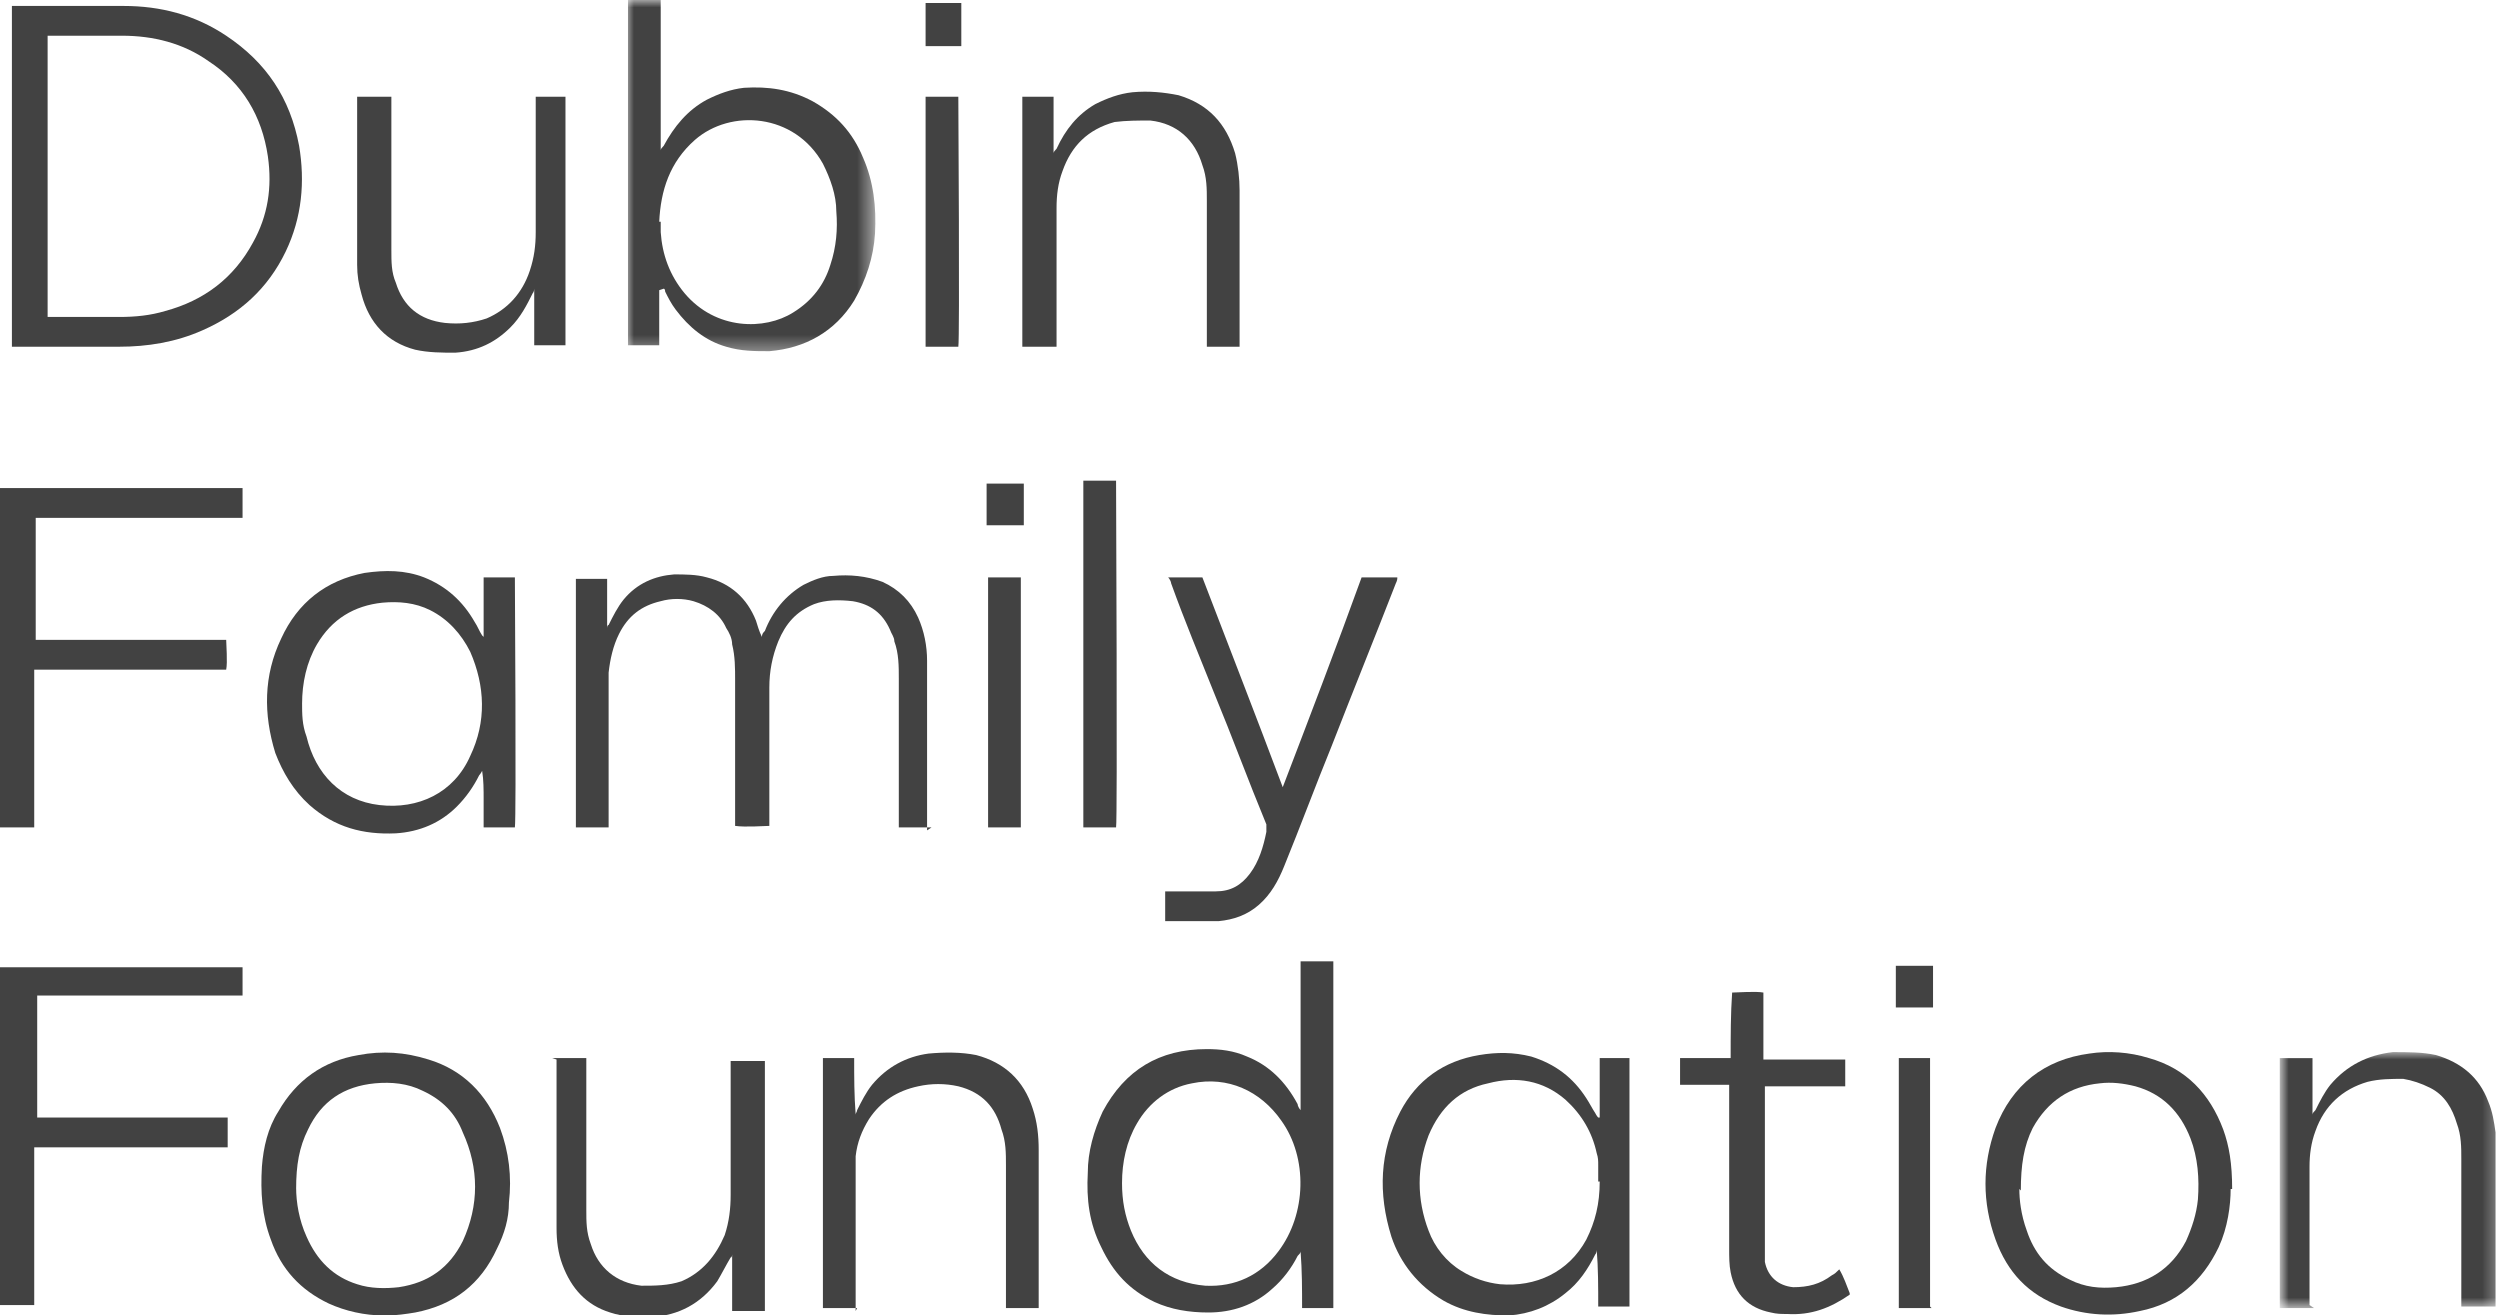
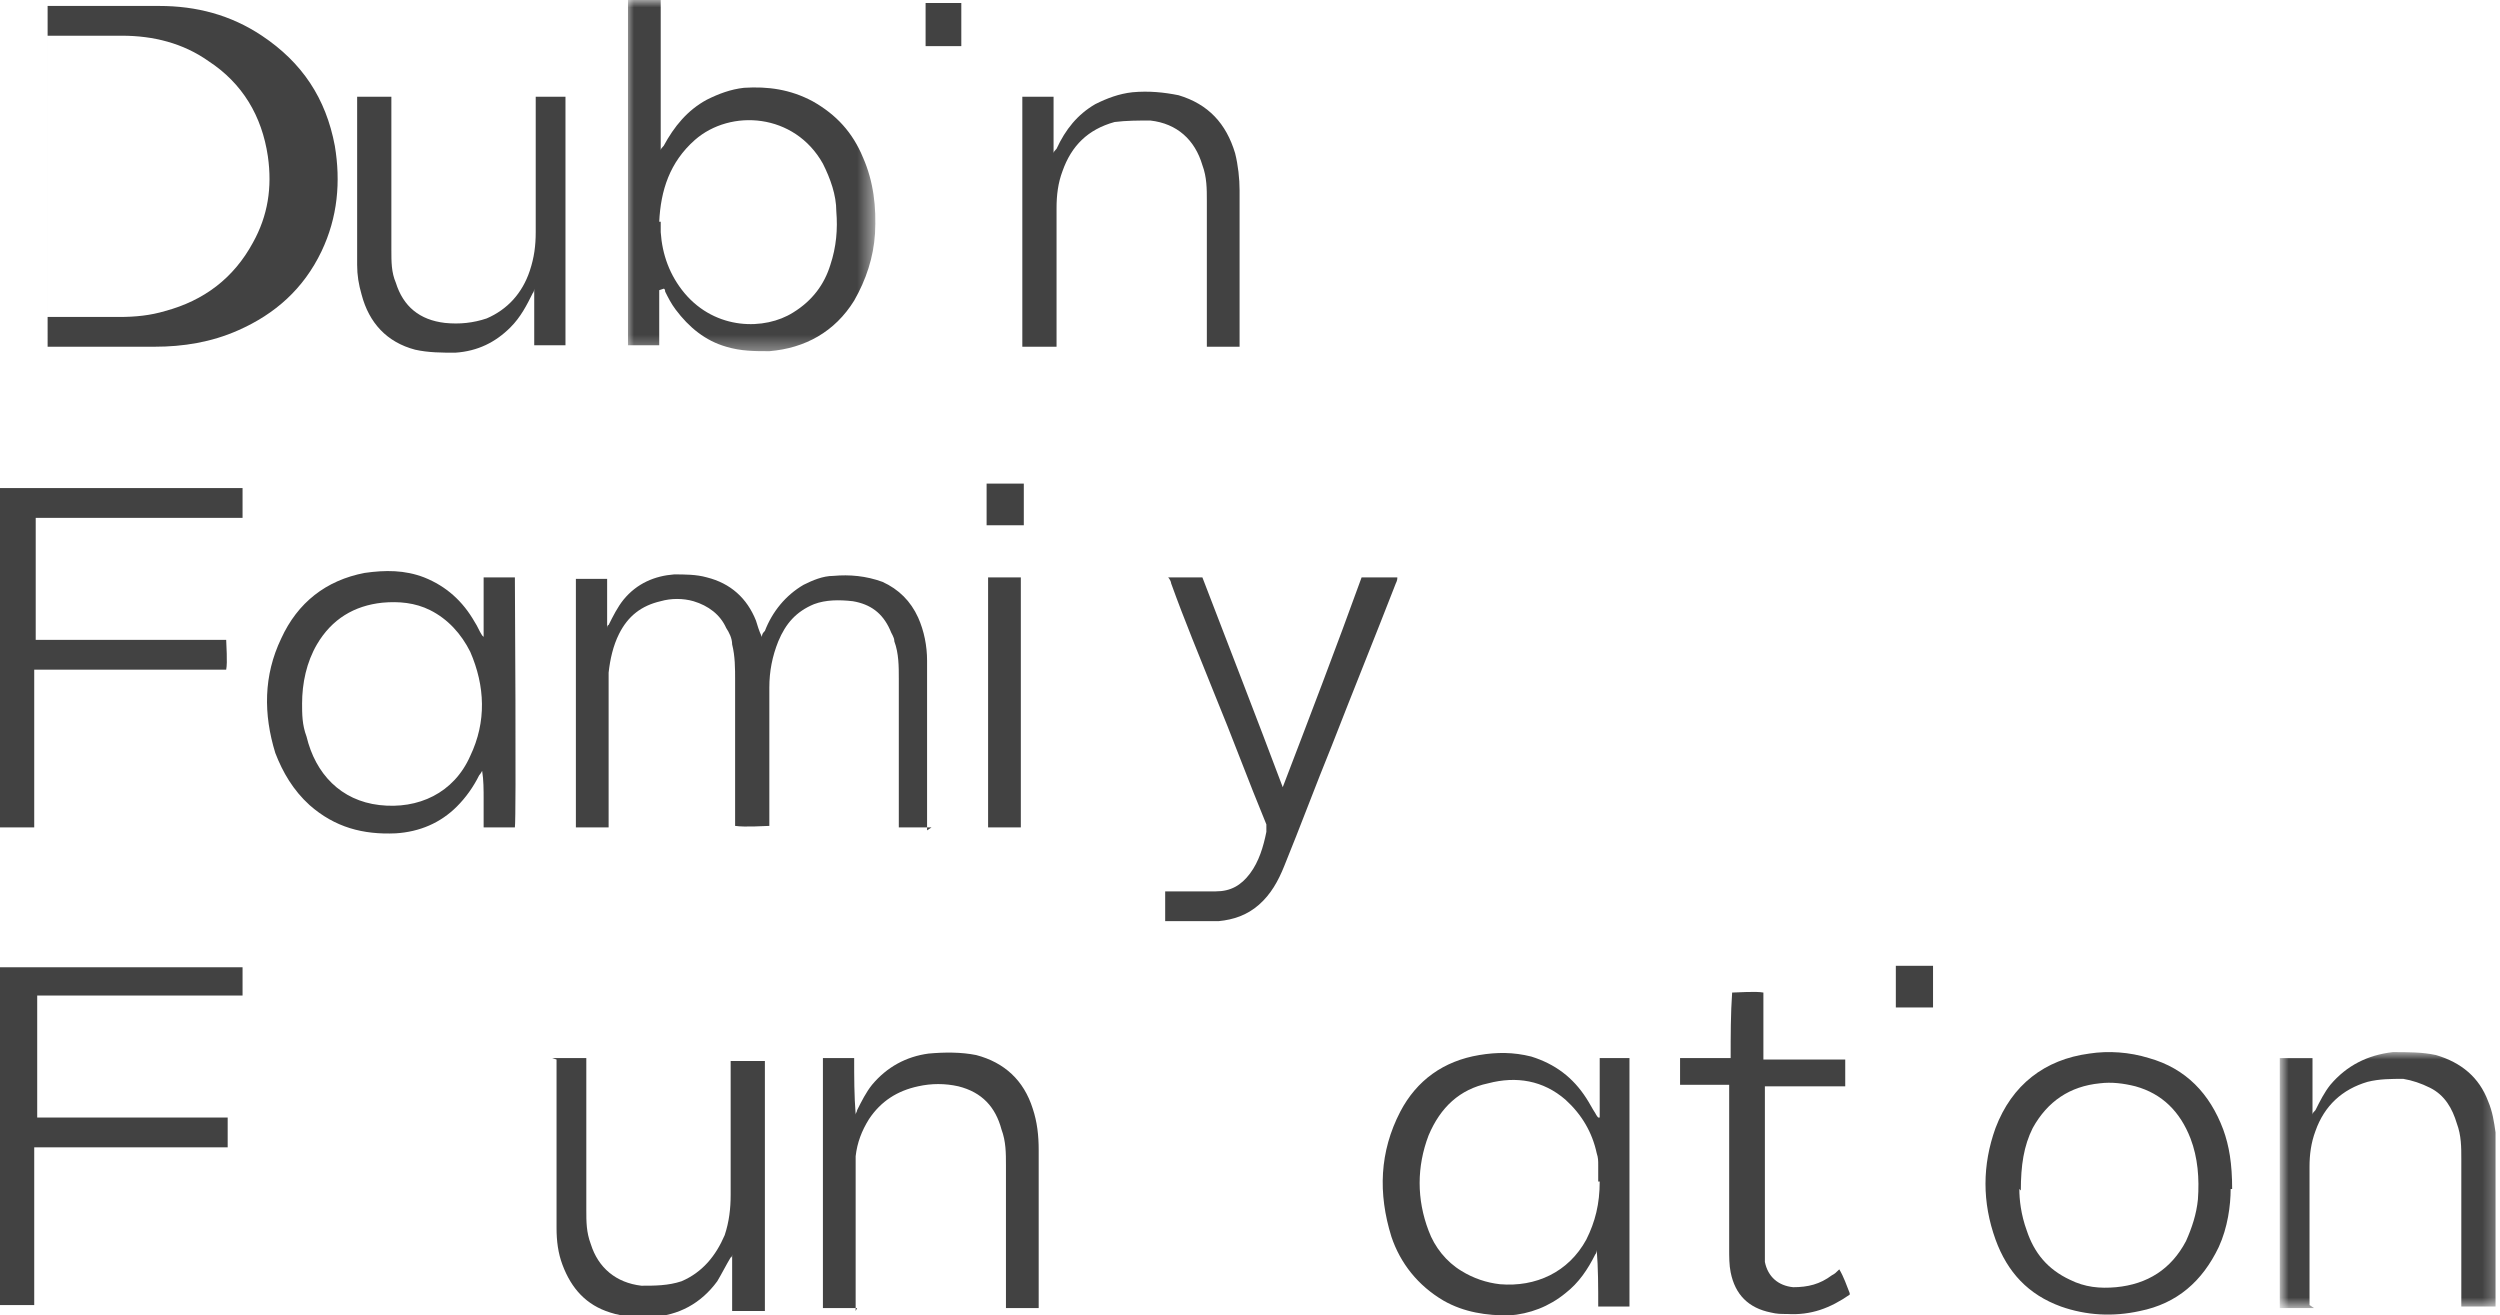
<svg xmlns="http://www.w3.org/2000/svg" id="Layer_1" data-name="Layer 1" version="1.1" viewBox="0 0 168 88.4">
  <defs>
    <style>
      .cls-1 {
        mask: url(#mask);
      }

      .cls-2 {
        fill: #fff;
      }

      .cls-2, .cls-3 {
        fill-rule: evenodd;
        stroke-width: 0px;
      }

      .cls-3 {
        fill: #424242;
      }

      .cls-4 {
        mask: url(#mask-1);
      }
    </style>
    <mask id="mask" x="153.3" y="70.7" width="14.7" height="17.2" maskUnits="userSpaceOnUse">
      <g id="mask-2">
        <polygon id="path-1" class="cls-2" points="153.3 70.7 168 70.7 168 87.9 153.3 87.9 153.3 70.7" />
      </g>
    </mask>
    <mask id="mask-1" x="42.1" y="0" width="16.6" height="23.7" maskUnits="userSpaceOnUse">
      <g id="mask-4">
        <polygon id="path-3" class="cls-2" points="42.1 0 58.7 0 58.7 23.7 42.1 23.7 42.1 0" />
      </g>
    </mask>
  </defs>
  <g id="HP---Design-R1">
    <g id="Homepage-DFF">
      <g id="Group-51">
-         <path id="Fill-1" class="cls-3" d="M75.4,79.5c0,1.2.2,2.2.6,3.2.9,2.2,2.6,3.5,5,3.7,2,.1,3.7-.7,4.9-2.3,1.9-2.5,2-6.3.2-8.8-1.4-2-3.6-3-6-2.5-1.6.3-2.9,1.3-3.7,2.7-.7,1.2-1,2.6-1,4M87.4,74.7v-10.1h2.2c0,.3,0,22.8,0,23.3h-2.1c0-1.3,0-2.5-.1-3.8,0,0,0,0,0,0,0,.1-.1.2-.2.3-.4.8-1,1.6-1.7,2.2-1.2,1.1-2.7,1.6-4.3,1.6-1.3,0-2.5-.2-3.6-.7-1.7-.8-2.8-2-3.6-3.7-.8-1.6-1-3.2-.9-5,0-1.4.4-2.8,1-4.1,1.5-2.8,3.8-4.2,7-4.2.9,0,1.8.1,2.7.5,1.5.6,2.6,1.7,3.4,3.2,0,.1.1.3.2.4,0,0,0,0,0,0" />
        <path id="Fill-3" class="cls-3" d="M107.4,79.4c0-.3,0-.7,0-1.1,0-.3,0-.5-.1-.8-.3-1.4-1-2.6-2.1-3.6-1.5-1.3-3.3-1.6-5.2-1.1-1.9.4-3.2,1.6-4,3.5-.8,2.1-.8,4.3,0,6.4.4,1.1,1.2,2.1,2.2,2.7.8.5,1.7.8,2.6.9,2.4.2,4.6-.8,5.8-3,.6-1.2.9-2.4.9-3.9M107.5,75.1c0-1.3,0-2.6,0-4,.4,0,.7,0,1,0,.3,0,.7,0,1,0,0,0,0,0,0,0,0,0,0,0,0,0,0,0,0,.1,0,.2,0,5.5,0,10.9,0,16.4,0,0,0,0,0,.1h-2.1c0-1.3,0-2.6-.1-3.8,0,0,0,0,0,0,0,0,0,.2-.1.3-.5,1-1.1,1.9-2,2.6-1.1.9-2.4,1.4-3.8,1.5-1.5,0-3-.2-4.4-1-1.7-1-2.9-2.5-3.5-4.3-.9-2.9-.8-5.7.6-8.4,1.1-2.1,2.9-3.4,5.3-3.8,1.2-.2,2.3-.2,3.5.1,1.6.5,2.8,1.4,3.7,2.8.2.3.4.7.6,1,0,0,.1.2.2.3,0,0,0,0,0,0" />
        <path id="Fill-5" class="cls-3" d="M0,65h16.3v1.9s0,0,0,0c0,0,0,0,0,0,0,0,0,0,0,0,0,0,0,0,0,0,0,0,0,0,0,0,0,0,0,0-.1,0H2.5s0,0,0,0c0,0,0,0,0,0,0,0,0,0,0,0,0,.3,0,7.7,0,8.2h12.8v2c-.4,0-.8,0-1.1,0-.4,0-.8,0-1.1,0H2.3v10.6H0v-22.9Z" />
-         <path id="Fill-7" class="cls-3" d="M19.9,79.8c0,1,.2,2.2.7,3.3.7,1.6,1.8,2.7,3.4,3.2.9.3,1.9.3,2.8.2,2-.3,3.4-1.3,4.3-3.1,1.1-2.4,1.1-4.9,0-7.3-.5-1.3-1.4-2.2-2.7-2.8-1-.5-2.1-.6-3.2-.5-2.1.2-3.6,1.2-4.5,3.1-.6,1.2-.8,2.4-.8,4M25.8,88.4c-1.3,0-2.6-.3-3.7-.8-1.9-.9-3.2-2.3-3.9-4.3-.6-1.6-.7-3.2-.6-4.9.1-1.3.4-2.6,1.1-3.7,1.2-2.1,3-3.4,5.4-3.8,1.6-.3,3.1-.2,4.7.3,2.3.7,3.9,2.3,4.8,4.6.6,1.6.8,3.3.6,5,0,1.1-.3,2.1-.8,3.1-1.1,2.4-2.9,3.8-5.5,4.3-.6.1-1.3.2-1.9.2" />
        <path id="Fill-9" class="cls-3" d="M135.7,79.9c0,.7.1,1.7.5,2.8.5,1.5,1.4,2.6,2.9,3.3,1,.5,2,.6,3.1.5,2.1-.2,3.7-1.2,4.7-3.1.4-.9.7-1.8.8-2.8.1-1.4,0-2.8-.5-4.1-.7-1.8-1.9-3-3.7-3.5-.8-.2-1.6-.3-2.4-.2-2,.2-3.5,1.2-4.5,3-.6,1.2-.8,2.5-.8,4.2M149.9,79.9c0,1.1-.2,2.6-.8,3.9-1.1,2.3-2.8,3.8-5.3,4.3-1.8.4-3.6.3-5.3-.3-2.2-.8-3.6-2.3-4.4-4.5-.9-2.5-.9-5,0-7.5,1.1-2.9,3.3-4.6,6.3-5,1.3-.2,2.7-.1,4,.3,2.5.7,4.1,2.4,5,4.8.4,1.1.6,2.3.6,4" />
        <g id="Group-13">
          <g class="cls-1">
            <path id="Fill-11" class="cls-3" d="M155.5,87.9h-2.3v-16.8h2.2c0,1.3,0,2.5,0,3.8,0,0,0,0,0,0,0-.1.1-.2.2-.3.3-.6.6-1.2,1-1.7,1.1-1.3,2.5-2,4.2-2.2,1,0,2,0,2.9.2,1.7.5,2.9,1.5,3.5,3.1.3.7.4,1.4.5,2.1,0,.6,0,1.1,0,1.7,0,3.2,0,6.4,0,9.5v.5c-.8,0-1.5,0-2.3,0v-.5c0-3.1,0-6.2,0-9.4,0-.8,0-1.6-.3-2.4-.3-1-.8-1.9-1.8-2.4-.6-.3-1.2-.5-1.8-.6-.8,0-1.6,0-2.4.2-1.7.5-2.9,1.6-3.5,3.3-.3.8-.4,1.6-.4,2.4,0,3,0,5.9,0,8.9v.4Z" />
          </g>
        </g>
        <path id="Fill-14" class="cls-3" d="M37.1,71.1h2.3v.4c0,3.3,0,6.5,0,9.8,0,.8,0,1.5.3,2.3.5,1.6,1.7,2.6,3.4,2.8.9,0,1.8,0,2.7-.3,1.4-.6,2.3-1.7,2.9-3.1.3-.9.4-1.8.4-2.7,0-2.9,0-5.8,0-8.6v-.4h2.3v16.8h-2.2c0-1.3,0-2.5,0-3.8,0,0,0,0,0,0,0,0,0,.2-.1.2-.3.5-.6,1.1-.9,1.6-1.1,1.5-2.6,2.3-4.4,2.4-1,0-1.9,0-2.8-.3-1.6-.5-2.6-1.6-3.2-3.2-.3-.8-.4-1.6-.4-2.5,0-3.7,0-7.3,0-11,0,0,0-.2,0-.3" />
        <path id="Fill-16" class="cls-3" d="M57.6,87.9h-2.3v-16.8h2.1c0,1.3,0,2.5.1,3.8,0-.1.1-.2.1-.3.3-.6.6-1.2,1-1.7,1-1.2,2.3-1.9,3.8-2.1,1.1-.1,2.2-.1,3.2.1,1.9.5,3.2,1.7,3.8,3.6.3.9.4,1.8.4,2.8,0,3.4,0,6.9,0,10.3,0,0,0,.2,0,.3-.7,0-1.5,0-2.2,0v-.4c0-3.1,0-6.2,0-9.2,0-.8,0-1.6-.3-2.4-.4-1.5-1.3-2.5-2.9-2.9-.9-.2-1.8-.2-2.7,0-1.4.3-2.5,1-3.3,2.2-.5.8-.8,1.6-.9,2.5,0,.5,0,.9,0,1.4,0,2.9,0,5.7,0,8.6v.4" />
        <path id="Fill-18" class="cls-3" d="M116.3,72.9h-3.4v-1.8h3.4c0-1.5,0-3,.1-4.4.3,0,1.6-.1,2.1,0v4.5h5.5v1.8h-5.4c0,.1,0,.2,0,.3,0,3.5,0,7.1,0,10.6,0,.3,0,.6,0,.9.2,1,.9,1.6,1.9,1.7,1,0,1.8-.2,2.6-.8.2-.1.3-.2.5-.4.3.5.5,1.1.7,1.6,0,0,0,0,0,.1-1.3.9-2.6,1.4-4.2,1.3-.4,0-.7,0-1.1-.1-1.5-.3-2.4-1.2-2.7-2.7-.1-.5-.1-1-.1-1.6,0-3.5,0-7,0-10.5v-.5Z" />
-         <path id="Fill-20" class="cls-3" d="M129.8,87.9h-2.2v-16.8h2.1s0,0,0,0c0,0,0,0,0,0,0,0,0,0,0,.1,0,5.5,0,10.9,0,16.4,0,0,0,0,0,.2" />
        <path id="Fill-22" class="cls-3" d="M129.9,67.7h-2.5v-2.8c.2,0,2,0,2.5,0v2.8Z" />
        <path id="Fill-24" class="cls-3" d="M62.6,55.6h-2.2c0-.1,0-.3,0-.4,0-3.2,0-6.4,0-9.6,0-.8,0-1.7-.3-2.5,0-.3-.2-.5-.3-.8-.5-1.1-1.3-1.7-2.5-1.9-.9-.1-1.8-.1-2.6.2-1.2.5-1.9,1.3-2.4,2.5-.4,1-.6,2-.6,3.1,0,1.2,0,2.4,0,3.6v5.7c-.3,0-1.6.1-2.3,0,0-.1,0-.3,0-.4,0-3.1,0-6.2,0-9.4,0-.8,0-1.6-.2-2.4,0-.4-.2-.8-.4-1.1-.4-.9-1.2-1.5-2.2-1.8-.7-.2-1.5-.2-2.2,0-1.3.3-2.2,1-2.8,2.2-.4.8-.6,1.7-.7,2.6,0,.5,0,1,0,1.5,0,2.8,0,5.6,0,8.4v.5h-2.2v-16.7c.3,0,1.6,0,2.1,0,0,1.1,0,2.2,0,3.3,0,0,0,0,0,0,0,0,0-.2.1-.2.3-.6.6-1.2,1-1.7.9-1.1,2.1-1.6,3.4-1.7.7,0,1.5,0,2.2.2,1.6.4,2.7,1.4,3.3,2.9.1.3.2.7.4,1.1,0-.2.1-.3.2-.4.5-1.3,1.4-2.4,2.6-3.1.6-.3,1.3-.6,2-.6,1.1-.1,2.2,0,3.3.4,1.1.5,1.9,1.3,2.4,2.4.4.9.6,1.9.6,2.9,0,.3,0,.7,0,1,0,3.3,0,6.6,0,9.9v.5" />
        <path id="Fill-26" class="cls-3" d="M20.3,47.2c0,.8,0,1.5.3,2.3.6,2.5,2.3,4.3,4.9,4.6,2.6.3,5-.8,6.1-3.3,1.1-2.3,1-4.7,0-7-.6-1.2-1.5-2.2-2.7-2.8-1-.5-2.1-.6-3.2-.5-1.9.2-3.4,1.1-4.4,2.8-.7,1.2-1,2.6-1,4M32.5,42.8c0-1.3,0-2.6,0-4h2.1c0,.2.1,16.2,0,16.8h-2.1c0-.6,0-1.3,0-1.9,0-.6,0-1.3-.1-1.9,0,0-.1.2-.2.3-.4.8-.9,1.5-1.5,2.1-1.1,1.1-2.5,1.7-4.1,1.8-2.2.1-4.1-.4-5.8-1.9-1.1-1-1.8-2.2-2.3-3.5-.8-2.6-.8-5.2.4-7.7,1.1-2.4,3-3.9,5.6-4.4,1.4-.2,2.7-.2,4,.3,1.5.6,2.6,1.6,3.4,3,.2.3.3.6.5.9,0,0,0,0,0,0" />
        <path id="Fill-28" class="cls-3" d="M2.3,45v10.6H0C0,55.4,0,33.4,0,32.8h16.3c0,.6,0,1.3,0,2H2.4c0,.3,0,7.7,0,8.2h12.8c0,.3.1,1.5,0,2-1.1,0-2.1,0-3.2,0-1.1,0-2.1,0-3.2,0H2.3Z" />
        <path id="Fill-30" class="cls-3" d="M78.3,38.8h2.5c1.8,4.7,3.6,9.3,5.4,14.1,1.8-4.7,3.6-9.4,5.3-14.1h2.4c0,.1,0,.2-.1.4-1.4,3.6-2.9,7.3-4.3,10.9-1.1,2.7-2.1,5.4-3.2,8.1-.4,1-.9,1.9-1.7,2.6-.8.7-1.7,1-2.7,1.1-1.2,0-2.4,0-3.5,0s0,0-.1,0c0-.3,0-1.6,0-2h.4c1,0,2,0,3,0,1,0,1.7-.4,2.3-1.2.6-.8.9-1.8,1.1-2.8,0-.1,0-.3,0-.5-1.2-2.9-2.3-5.9-3.5-8.8-1-2.5-2-4.9-2.9-7.4,0-.1-.1-.3-.2-.4" />
-         <path id="Fill-32" class="cls-3" d="M75,55.6h-2.2s0,0,0,0c0,0,0,0,0,0,0,0,0-.2,0-.3v-23c.7,0,1.5,0,2.2,0,0,.3.1,22.9,0,23.3" />
        <path id="Fill-34" class="cls-3" d="M66.4,38.8h2.2c0,.3,0,16.2,0,16.8h-2.2v-16.8Z" />
        <path id="Fill-36" class="cls-3" d="M66.3,35.3v-2.8h2.5v2.8c-.3,0-2.2,0-2.5,0" />
-         <path id="Fill-38" class="cls-3" d="M3.2,21.3h.4c1.5,0,2.9,0,4.4,0,1.1,0,2.1-.1,3.1-.4,2.6-.7,4.6-2.2,5.9-4.6,1-1.8,1.3-3.7,1-5.8-.4-2.7-1.7-4.9-4-6.4-1.7-1.2-3.7-1.7-5.8-1.7-1.6,0-3.1,0-4.7,0,0,0-.2,0-.3,0v18.9ZM.8,23.3V.4c.1,0,.2,0,.3,0,2.4,0,4.8,0,7.2,0,2.5,0,4.8.6,6.9,2,2.7,1.8,4.3,4.2,4.9,7.4.4,2.4.2,4.8-.9,7.1-1.2,2.5-3.1,4.2-5.6,5.3-1.8.8-3.7,1.1-5.6,1.1-2.3,0-4.6,0-6.9,0,0,0-.2,0-.3,0h0Z" />
+         <path id="Fill-38" class="cls-3" d="M3.2,21.3h.4c1.5,0,2.9,0,4.4,0,1.1,0,2.1-.1,3.1-.4,2.6-.7,4.6-2.2,5.9-4.6,1-1.8,1.3-3.7,1-5.8-.4-2.7-1.7-4.9-4-6.4-1.7-1.2-3.7-1.7-5.8-1.7-1.6,0-3.1,0-4.7,0,0,0-.2,0-.3,0v18.9ZV.4c.1,0,.2,0,.3,0,2.4,0,4.8,0,7.2,0,2.5,0,4.8.6,6.9,2,2.7,1.8,4.3,4.2,4.9,7.4.4,2.4.2,4.8-.9,7.1-1.2,2.5-3.1,4.2-5.6,5.3-1.8.8-3.7,1.1-5.6,1.1-2.3,0-4.6,0-6.9,0,0,0-.2,0-.3,0h0Z" />
        <g id="Group-42">
          <g class="cls-4">
            <path id="Fill-40" class="cls-3" d="M44.4,14.9c0,.2,0,.5,0,.7.1,1.5.6,2.9,1.6,4.1,2.1,2.5,5.4,2.5,7.3,1.3,1.3-.8,2.1-1.9,2.5-3.2.4-1.2.5-2.4.4-3.6,0-1.1-.4-2.2-.9-3.2-1.9-3.4-6.2-3.7-8.6-1.6-1.7,1.5-2.3,3.4-2.4,5.5M44.3,19.5c0,1.2,0,2.5,0,3.7-.3,0-1.7,0-2.1,0V0h2.2c0,.1,0,.3,0,.4,0,3.1,0,6.2,0,9.3,0,.1,0,.3,0,.4,0-.1.1-.2.2-.3.7-1.3,1.6-2.4,2.9-3.1.8-.4,1.6-.7,2.5-.8,1.6-.1,3.1.1,4.6.9,1.6.9,2.7,2.1,3.4,3.8.7,1.6.9,3.3.8,5.1-.1,1.6-.6,3.1-1.4,4.5-1.3,2.1-3.3,3.2-5.7,3.4-1,0-1.9,0-2.9-.3-1.4-.4-2.5-1.3-3.4-2.5-.3-.4-.5-.8-.7-1.2,0,0,0-.2-.1-.2,0,0,0,0,0,0" />
          </g>
        </g>
        <path id="Fill-43" class="cls-3" d="M38,6.5v16.7c-.3,0-1.5,0-2.1,0,0-.4,0-.8,0-1.3,0-.4,0-.8,0-1.2,0-.4,0-.9,0-1.3,0,0,0,0,0,0,0,0,0,.2-.1.3-.4.8-.8,1.6-1.5,2.3-1,1-2.2,1.6-3.7,1.7-.9,0-1.8,0-2.7-.2-1.9-.5-3.1-1.8-3.6-3.7-.2-.7-.3-1.3-.3-2,0-3.7,0-7.4,0-11,0,0,0-.2,0-.3h2.3v.4c0,3.3,0,6.6,0,9.9,0,.8,0,1.5.3,2.2.5,1.6,1.6,2.5,3.3,2.7,1,.1,1.9,0,2.8-.3,1.4-.6,2.4-1.7,2.9-3.2.3-.9.4-1.7.4-2.6,0-2.9,0-5.8,0-8.7v-.4h2.2Z" />
        <path id="Fill-45" class="cls-3" d="M70.9,23.3h-2.2V6.5c.3,0,1.5,0,2.1,0,0,.4,0,.8,0,1.3,0,.4,0,.8,0,1.2,0,.4,0,.8,0,1.3,0-.1.1-.2.2-.3.6-1.3,1.4-2.3,2.6-3,.8-.4,1.6-.7,2.5-.8,1.1-.1,2.1,0,3.1.2,2,.6,3.2,1.9,3.8,3.9.2.8.3,1.7.3,2.5,0,3.4,0,6.8,0,10.1,0,.1,0,.2,0,.4h-2.2c0-.1,0-.3,0-.4,0-3.1,0-6.3,0-9.4,0-.8,0-1.6-.3-2.4-.5-1.7-1.7-2.8-3.5-3-.8,0-1.6,0-2.4.1-1.8.5-2.9,1.6-3.5,3.3-.3.8-.4,1.6-.4,2.5,0,3,0,5.9,0,8.9v.4" />
-         <path id="Fill-47" class="cls-3" d="M62.2,6.5h2.2c0,.3.1,16.3,0,16.8h-2.2V6.5Z" />
        <path id="Fill-49" class="cls-3" d="M62.1.2h2.5v2.9c-.8,0-1.6,0-2.4,0,0-.3,0-2.4,0-2.9" />
      </g>
    </g>
  </g>
</svg>